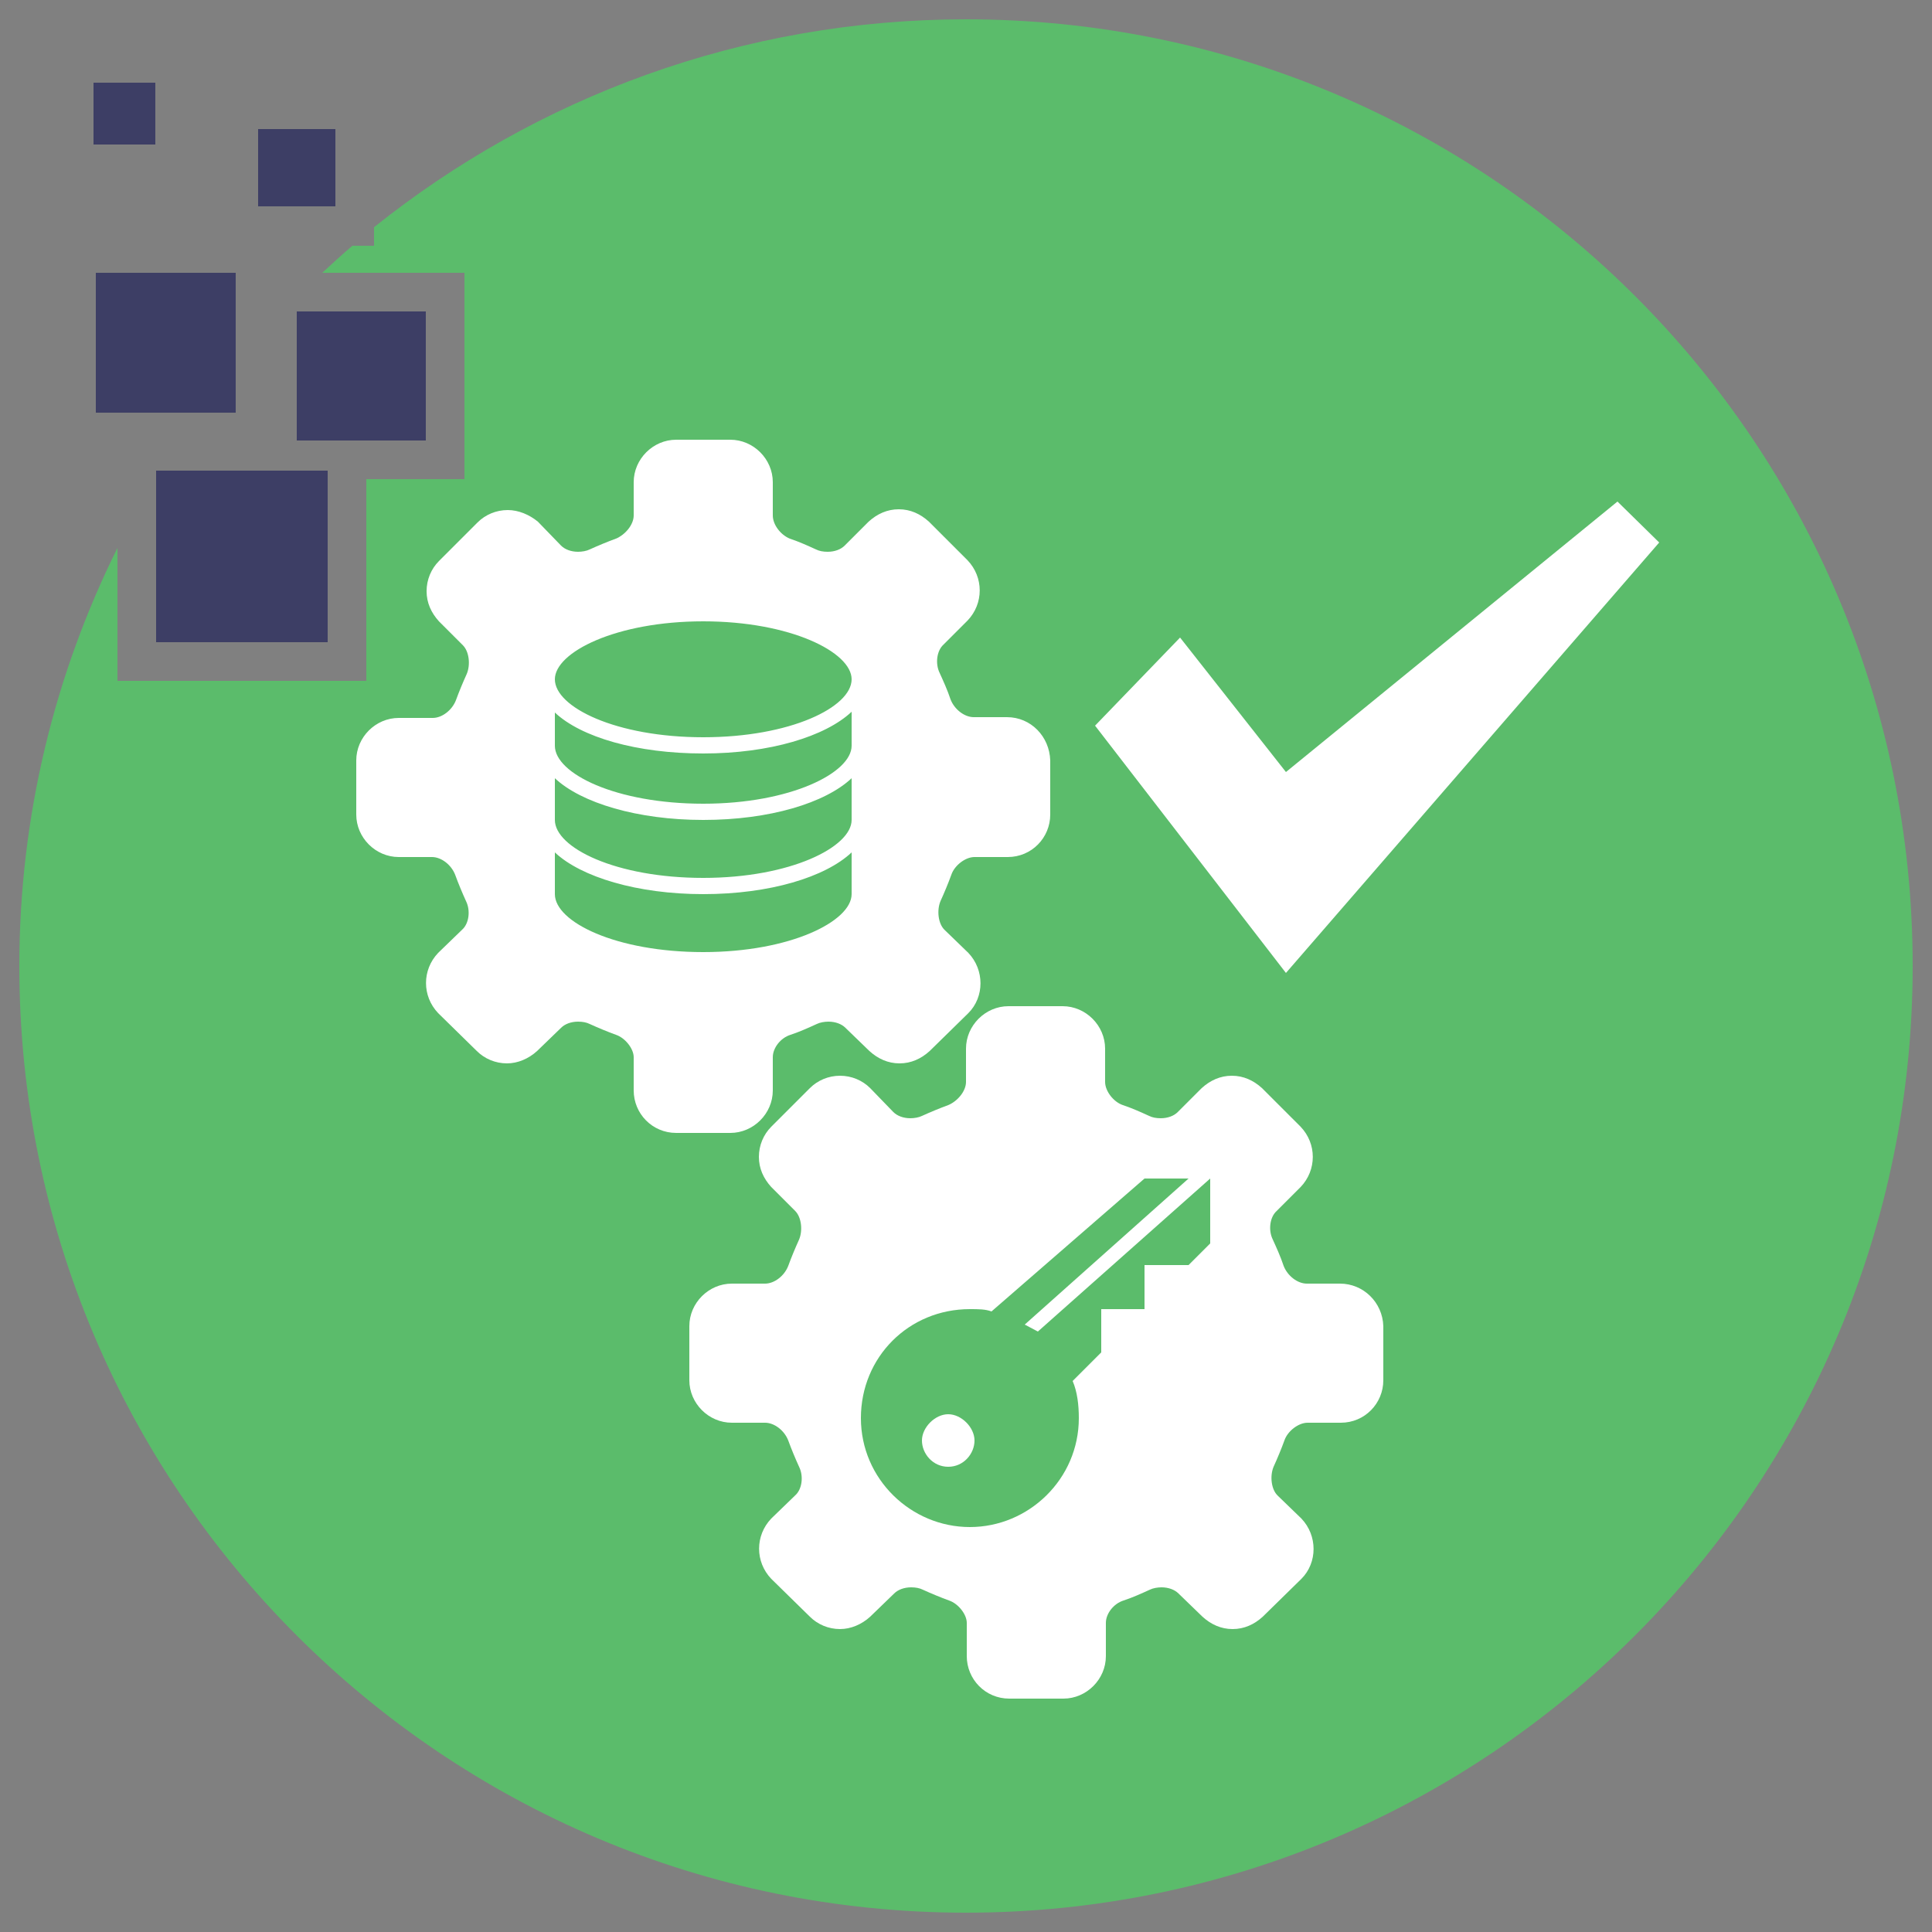
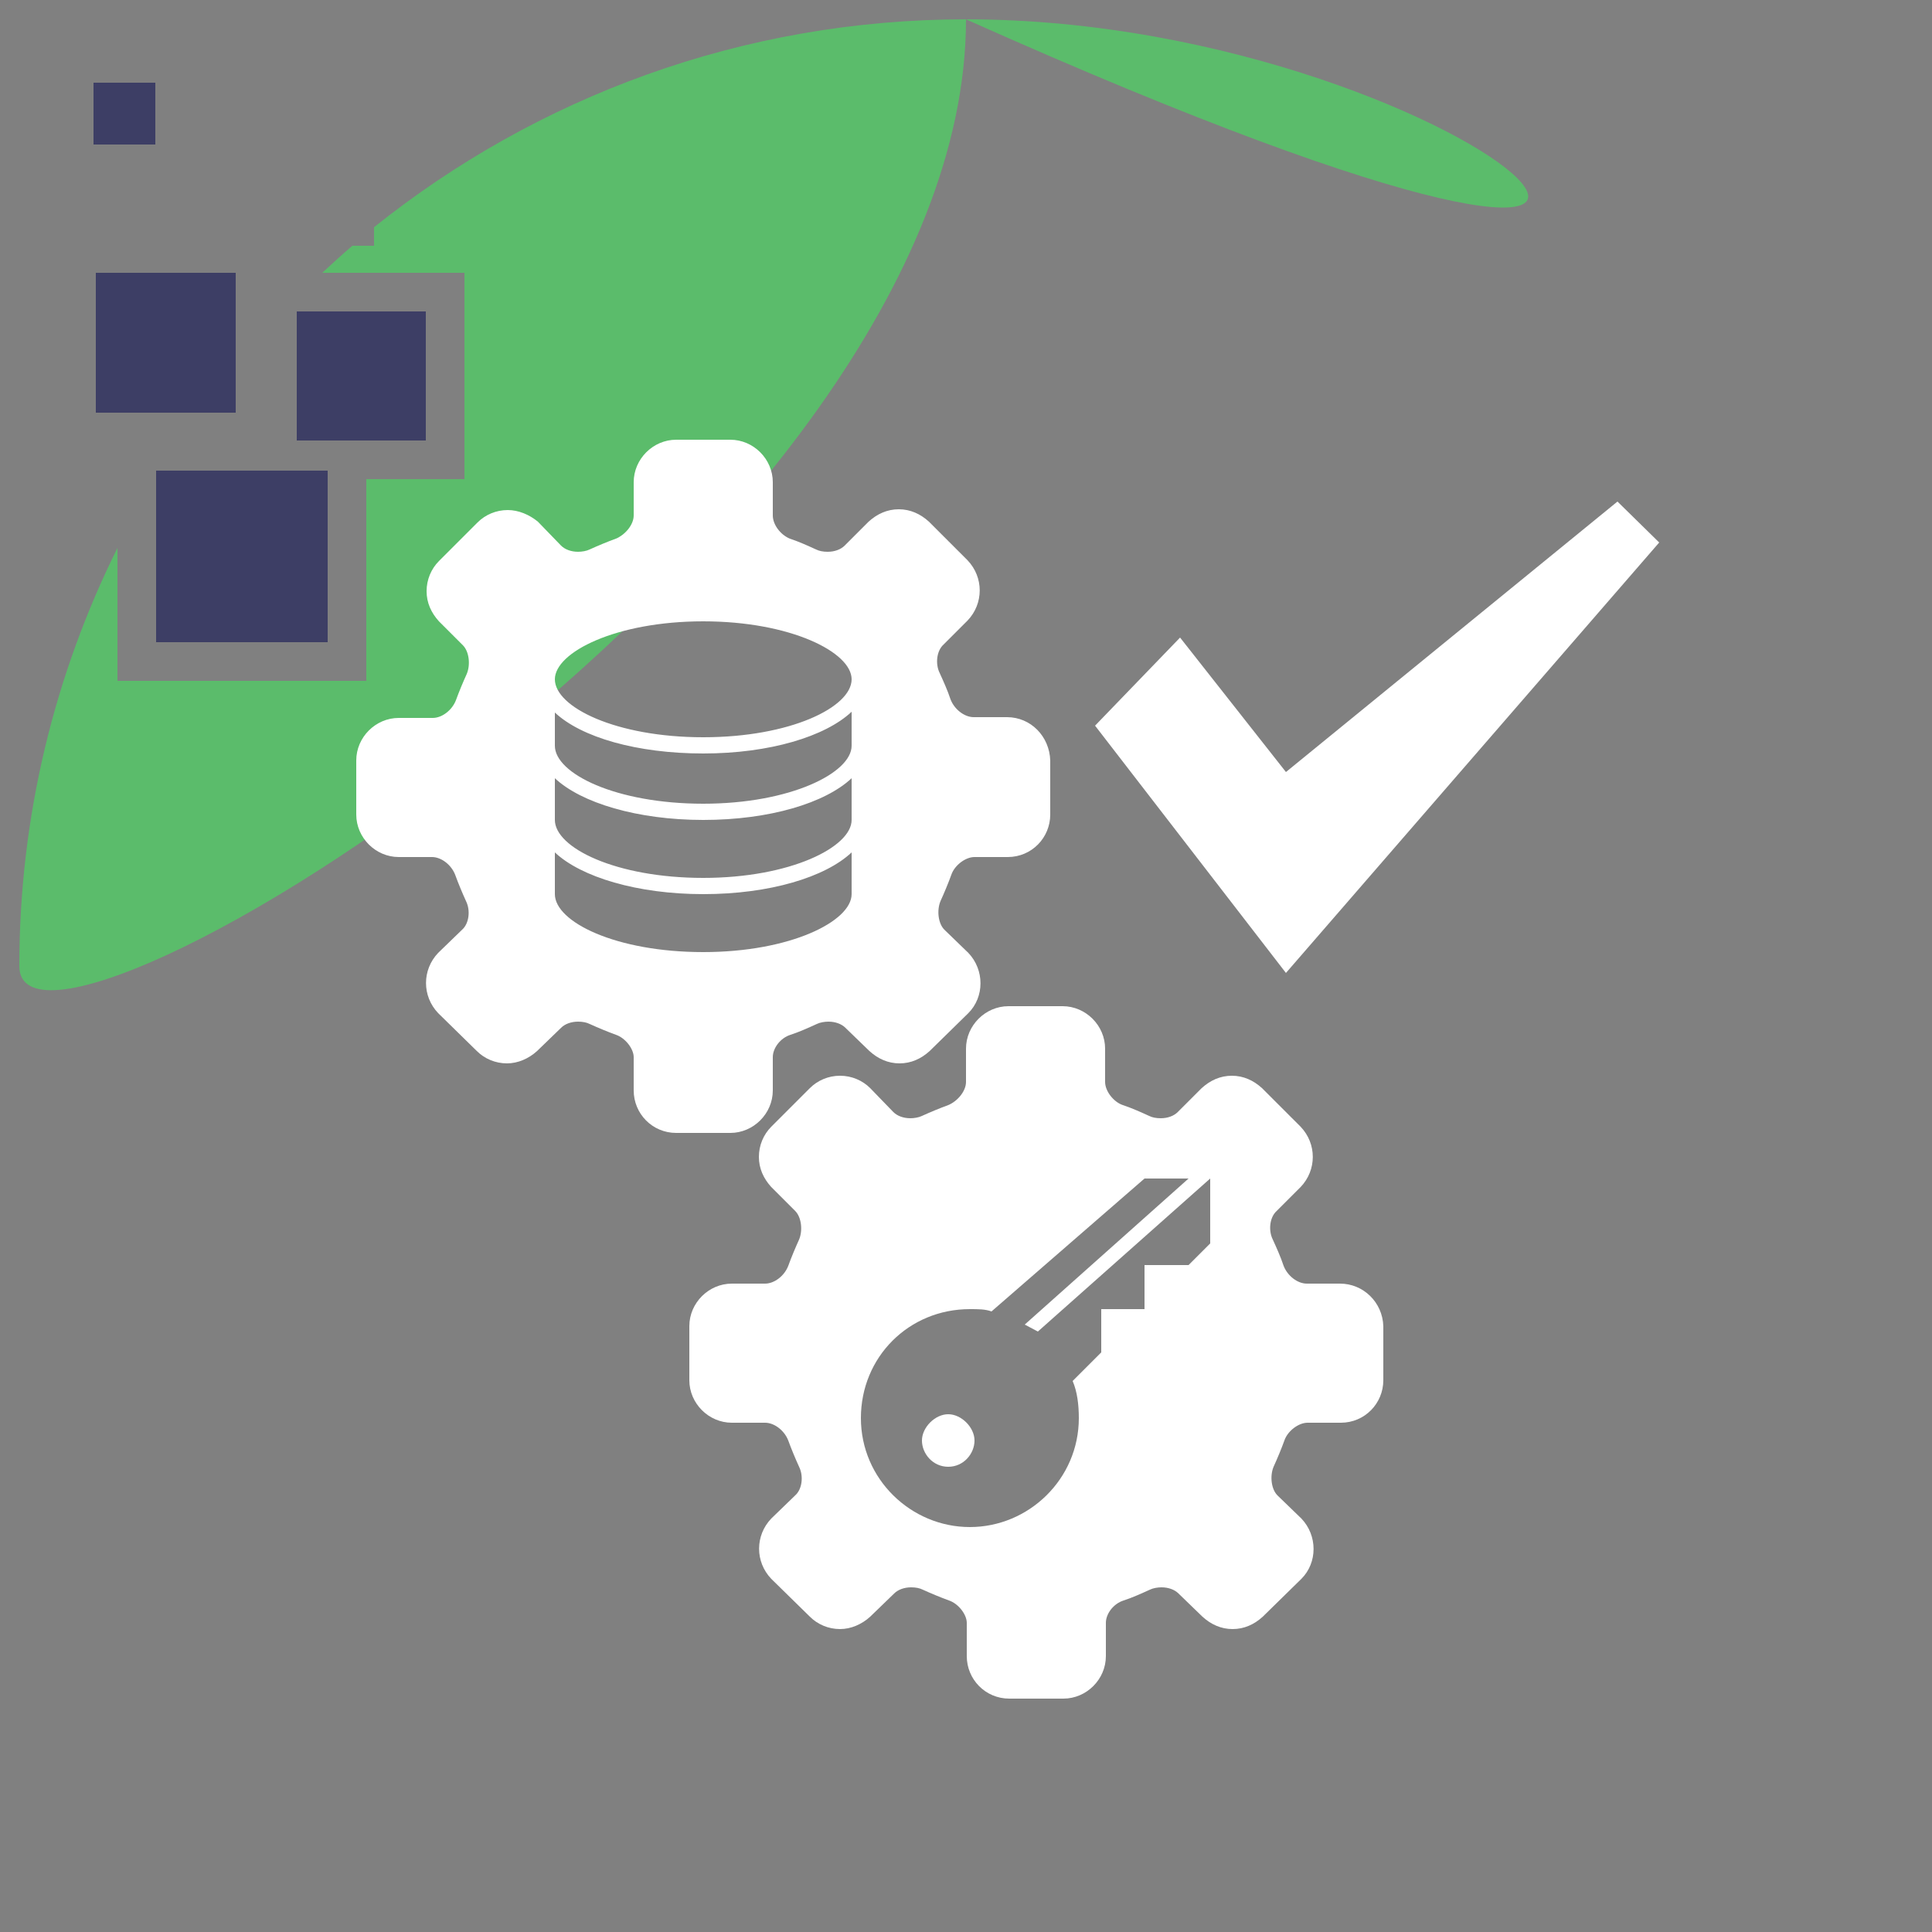
<svg xmlns="http://www.w3.org/2000/svg" version="1.1" id="Layer_1" x="0px" y="0px" viewBox="0 0 25 25" style="enable-background:new 0 0 25 25;" xml:space="preserve">
  <rect x="0" y="0" width="25" height="25" fill="#808080" stroke="none" />
  <style type="text/css">
	.st0{fill:#3D3E65;}
	.st1{fill:#5BBC6B;}
	.st2{fill:#FFFFFF;}
</style>
  <g>
    <rect x="2.02" y="6.09" class="st0" width="2.22" height="2.22" />
    <rect x="1.24" y="3.53" class="st0" width="1.81" height="1.81" />
    <rect x="3.84" y="4.03" class="st0" width="1.67" height="1.67" />
-     <rect x="3.34" y="1.67" class="st0" width="1" height="1" />
    <rect x="1.21" y="1.07" class="st0" width="0.8" height="0.8" />
  </g>
-   <path class="st1" d="M12.5,0.25c-2.9,0-5.56,1.01-7.66,2.69v0.24H4.56C4.43,3.29,4.3,3.41,4.17,3.53h1.84v2.67H4.74v2.61H1.52V7.09  c-0.81,1.63-1.27,3.47-1.27,5.41c0,6.77,5.49,12.25,12.25,12.25s12.25-5.49,12.25-12.25C24.75,5.73,19.27,0.25,12.5,0.25z" />
+   <path class="st1" d="M12.5,0.25c-2.9,0-5.56,1.01-7.66,2.69v0.24H4.56C4.43,3.29,4.3,3.41,4.17,3.53h1.84v2.67H4.74v2.61H1.52V7.09  c-0.81,1.63-1.27,3.47-1.27,5.41s12.25-5.49,12.25-12.25C24.75,5.73,19.27,0.25,12.5,0.25z" />
  <g>
    <polygon class="st2" points="16.64,12.59 14.17,9.39 15.27,8.25 16.64,9.99 20.93,6.49 21.47,7.02  " />
    <path class="st2" d="M13.03,9.28h-0.43c-0.12,0-0.25-0.1-0.3-0.23c-0.04-0.12-0.09-0.23-0.14-0.34c-0.06-0.12-0.04-0.29,0.05-0.37   l0.31-0.31c0.21-0.22,0.21-0.56,0-0.78l-0.5-0.5c-0.11-0.1-0.24-0.16-0.39-0.16c-0.15,0-0.28,0.06-0.39,0.16l-0.31,0.31   c-0.05,0.05-0.13,0.08-0.22,0.08c-0.06,0-0.11-0.01-0.15-0.03c-0.11-0.05-0.22-0.1-0.34-0.14C10.1,6.92,10,6.79,10,6.67V6.24   c0-0.3-0.25-0.55-0.55-0.55h-0.7c-0.3,0-0.55,0.25-0.55,0.55v0.43c0,0.12-0.11,0.25-0.23,0.3C7.86,7.01,7.74,7.06,7.63,7.11   c-0.04,0.02-0.1,0.03-0.15,0.03c-0.09,0-0.17-0.03-0.22-0.08l-0.3-0.31C6.85,6.66,6.71,6.6,6.57,6.6c-0.15,0-0.29,0.06-0.39,0.16   l-0.5,0.5c-0.1,0.1-0.16,0.24-0.16,0.39c0,0.15,0.06,0.28,0.16,0.39l0.31,0.31c0.08,0.08,0.1,0.25,0.05,0.37   c-0.05,0.11-0.1,0.23-0.14,0.34c-0.05,0.13-0.18,0.23-0.3,0.23H5.16c-0.3,0-0.55,0.25-0.55,0.55v0.7c0,0.3,0.25,0.55,0.55,0.55   h0.43c0.12,0,0.25,0.1,0.3,0.23c0.04,0.11,0.09,0.23,0.14,0.34c0.06,0.12,0.04,0.29-0.05,0.37l-0.31,0.3   c-0.21,0.22-0.21,0.56,0,0.78l0.5,0.49c0.1,0.1,0.24,0.16,0.39,0.16c0.14,0,0.28-0.06,0.39-0.16l0.31-0.3   c0.05-0.05,0.13-0.08,0.22-0.08c0.06,0,0.11,0.01,0.15,0.03c0.11,0.05,0.23,0.1,0.34,0.14c0.12,0.04,0.23,0.18,0.23,0.29v0.43   c0,0.3,0.24,0.55,0.55,0.55h0.7c0.3,0,0.55-0.25,0.55-0.55v-0.43c0-0.12,0.1-0.25,0.23-0.29c0.12-0.04,0.23-0.09,0.34-0.14   c0.04-0.02,0.1-0.03,0.15-0.03c0.09,0,0.17,0.03,0.22,0.08l0.31,0.3c0.11,0.1,0.24,0.16,0.39,0.16c0.15,0,0.28-0.06,0.39-0.16   l0.5-0.49c0.21-0.21,0.21-0.56,0-0.78l-0.31-0.3c-0.08-0.08-0.1-0.25-0.05-0.37c0.05-0.11,0.1-0.23,0.14-0.34   c0.04-0.12,0.18-0.23,0.3-0.23h0.43c0.31,0,0.55-0.25,0.55-0.55v-0.7C13.58,9.53,13.34,9.28,13.03,9.28z M11.02,11.57   c0,0.35-0.79,0.75-1.92,0.75c-1.13,0-1.92-0.39-1.92-0.75v-0.54c0.34,0.32,1.07,0.54,1.92,0.54c0.86,0,1.58-0.22,1.92-0.54V11.57z    M11.02,10.61c0,0.35-0.79,0.75-1.92,0.75c-1.13,0-1.92-0.39-1.92-0.75v-0.54c0.34,0.32,1.07,0.54,1.92,0.54   c0.86,0,1.58-0.22,1.92-0.54V10.61z M11.02,9.65c0,0.35-0.79,0.75-1.92,0.75c-1.13,0-1.92-0.39-1.92-0.75V9.22   C7.52,9.54,8.24,9.75,9.1,9.75c0.86,0,1.58-0.22,1.92-0.54V9.65z M11.02,8.79L11.02,8.79c0,0.36-0.79,0.75-1.92,0.75   c-1.13,0-1.92-0.39-1.92-0.75c0-0.35,0.79-0.75,1.92-0.75C10.23,8.04,11.02,8.44,11.02,8.79C11.02,8.79,11.02,8.79,11.02,8.79z" />
    <g>
      <path class="st2" d="M12.27,18.3c-0.17,0-0.34,0.17-0.34,0.34c0,0.17,0.14,0.34,0.34,0.34c0.2,0,0.34-0.17,0.34-0.34    C12.61,18.47,12.44,18.3,12.27,18.3z" />
      <path class="st2" d="M17.34,16.61h-0.43c-0.12,0-0.25-0.1-0.3-0.23c-0.04-0.12-0.09-0.23-0.14-0.34    c-0.06-0.12-0.04-0.29,0.05-0.37l0.31-0.31c0.21-0.22,0.21-0.56,0-0.78l-0.5-0.5c-0.11-0.1-0.24-0.16-0.39-0.16    c-0.15,0-0.28,0.06-0.39,0.16l-0.31,0.31c-0.05,0.05-0.13,0.08-0.22,0.08c-0.06,0-0.11-0.01-0.15-0.03    c-0.11-0.05-0.22-0.1-0.34-0.14c-0.12-0.04-0.23-0.18-0.23-0.3v-0.43c0-0.3-0.25-0.55-0.55-0.55h-0.7c-0.3,0-0.55,0.25-0.55,0.55    V14c0,0.12-0.11,0.25-0.23,0.3c-0.11,0.04-0.23,0.09-0.34,0.14c-0.04,0.02-0.1,0.03-0.15,0.03c-0.09,0-0.17-0.03-0.22-0.08    l-0.3-0.31c-0.1-0.1-0.24-0.16-0.39-0.16c-0.15,0-0.29,0.06-0.39,0.16l-0.5,0.5c-0.1,0.1-0.16,0.24-0.16,0.39    c0,0.15,0.06,0.28,0.16,0.39l0.31,0.31c0.08,0.08,0.1,0.25,0.05,0.37c-0.05,0.11-0.1,0.23-0.14,0.34    c-0.05,0.13-0.18,0.23-0.3,0.23H9.47c-0.3,0-0.55,0.25-0.55,0.55v0.7c0,0.3,0.25,0.55,0.55,0.55h0.43c0.12,0,0.25,0.1,0.3,0.23    c0.04,0.11,0.09,0.23,0.14,0.34c0.06,0.12,0.04,0.29-0.05,0.37l-0.31,0.3c-0.21,0.22-0.21,0.56,0,0.78l0.5,0.49    c0.1,0.1,0.24,0.16,0.39,0.16c0.14,0,0.28-0.06,0.39-0.16l0.31-0.3c0.05-0.05,0.13-0.08,0.22-0.08c0.06,0,0.11,0.01,0.15,0.03    c0.11,0.05,0.23,0.1,0.34,0.14c0.12,0.04,0.23,0.18,0.23,0.29v0.43c0,0.3,0.24,0.55,0.55,0.55h0.7c0.3,0,0.55-0.25,0.55-0.55    v-0.43c0-0.12,0.1-0.25,0.23-0.29c0.12-0.04,0.23-0.09,0.34-0.14c0.04-0.02,0.1-0.03,0.15-0.03c0.09,0,0.17,0.03,0.22,0.08    l0.31,0.3c0.11,0.1,0.24,0.16,0.39,0.16c0.15,0,0.28-0.06,0.39-0.16l0.5-0.49c0.21-0.21,0.21-0.56,0-0.78l-0.31-0.3    c-0.08-0.08-0.1-0.25-0.05-0.37c0.05-0.11,0.1-0.23,0.14-0.34c0.04-0.12,0.18-0.23,0.3-0.23h0.43c0.31,0,0.55-0.25,0.55-0.55v-0.7    C17.89,16.85,17.64,16.61,17.34,16.61z M15.66,16.09l-0.28,0.28h-0.57v0.57h-0.56v0.56l-0.37,0.37c0.06,0.14,0.08,0.31,0.08,0.48    c0,0.79-0.65,1.41-1.41,1.41c-0.76,0-1.41-0.62-1.41-1.41c0-0.79,0.62-1.41,1.41-1.41c0.11,0,0.2,0,0.28,0.03l1.98-1.72h0.57    l-2.12,1.89l0.17,0.09l2.23-1.98V16.09z" />
    </g>
  </g>
</svg>